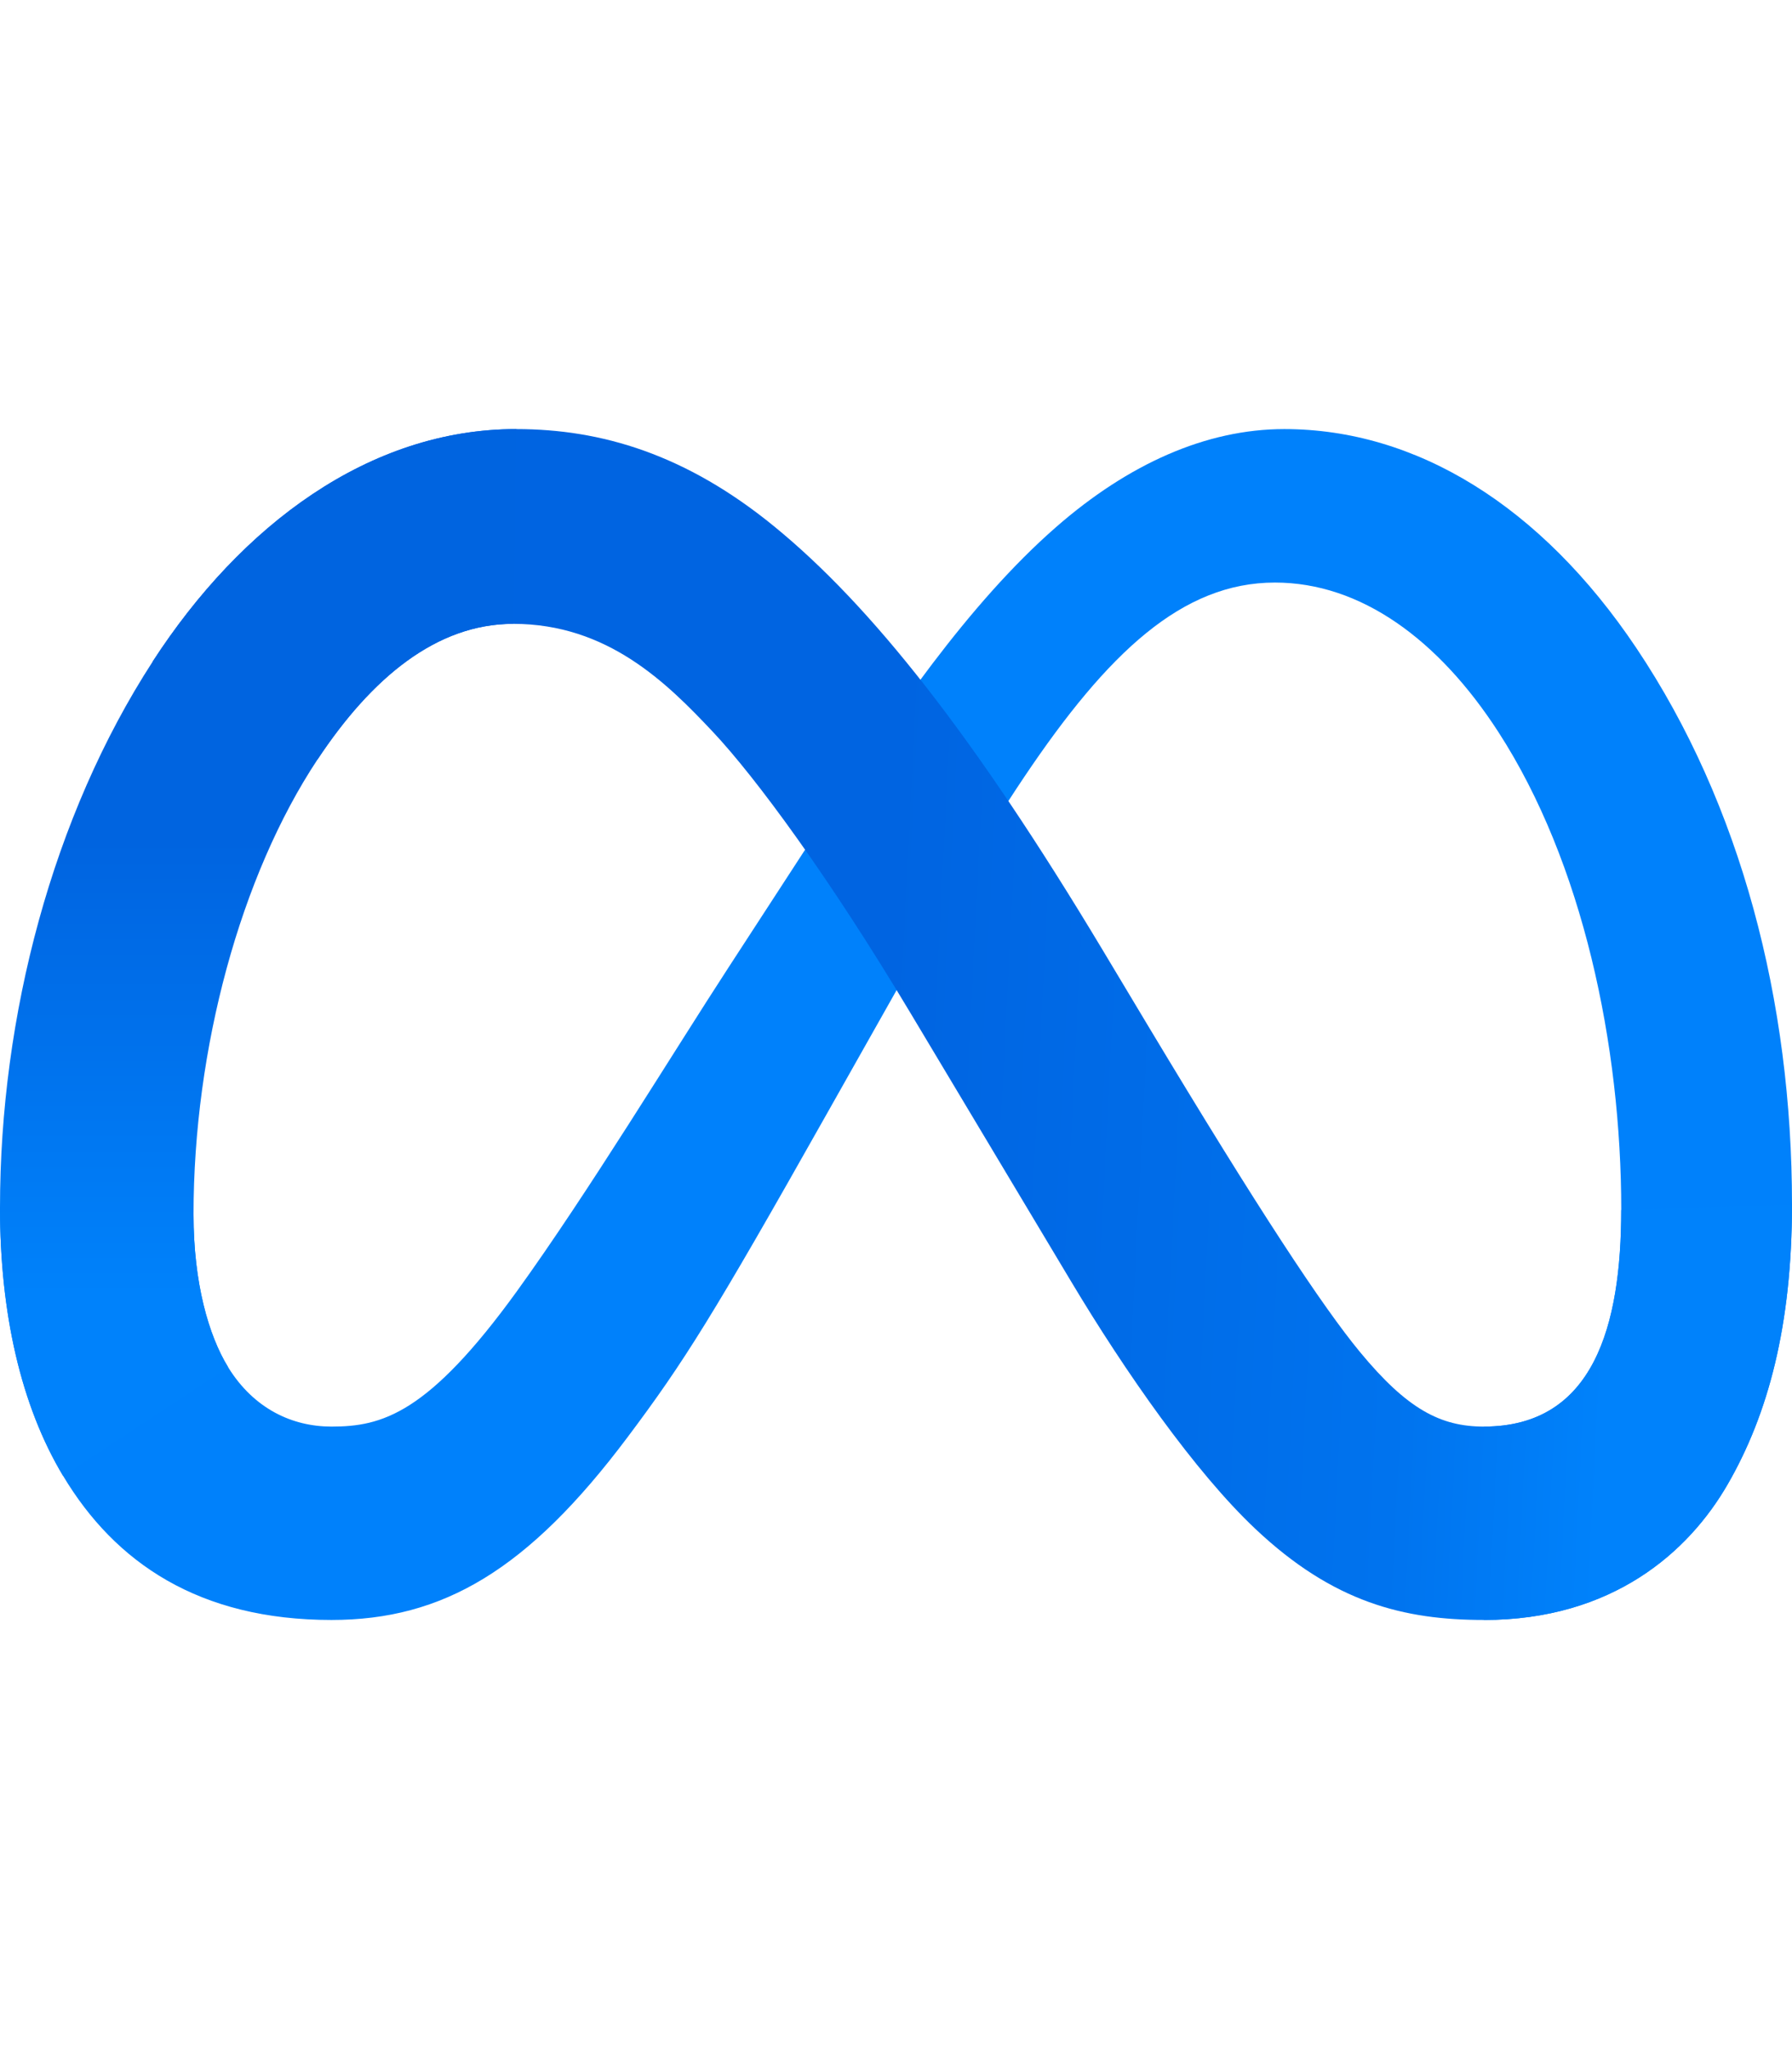
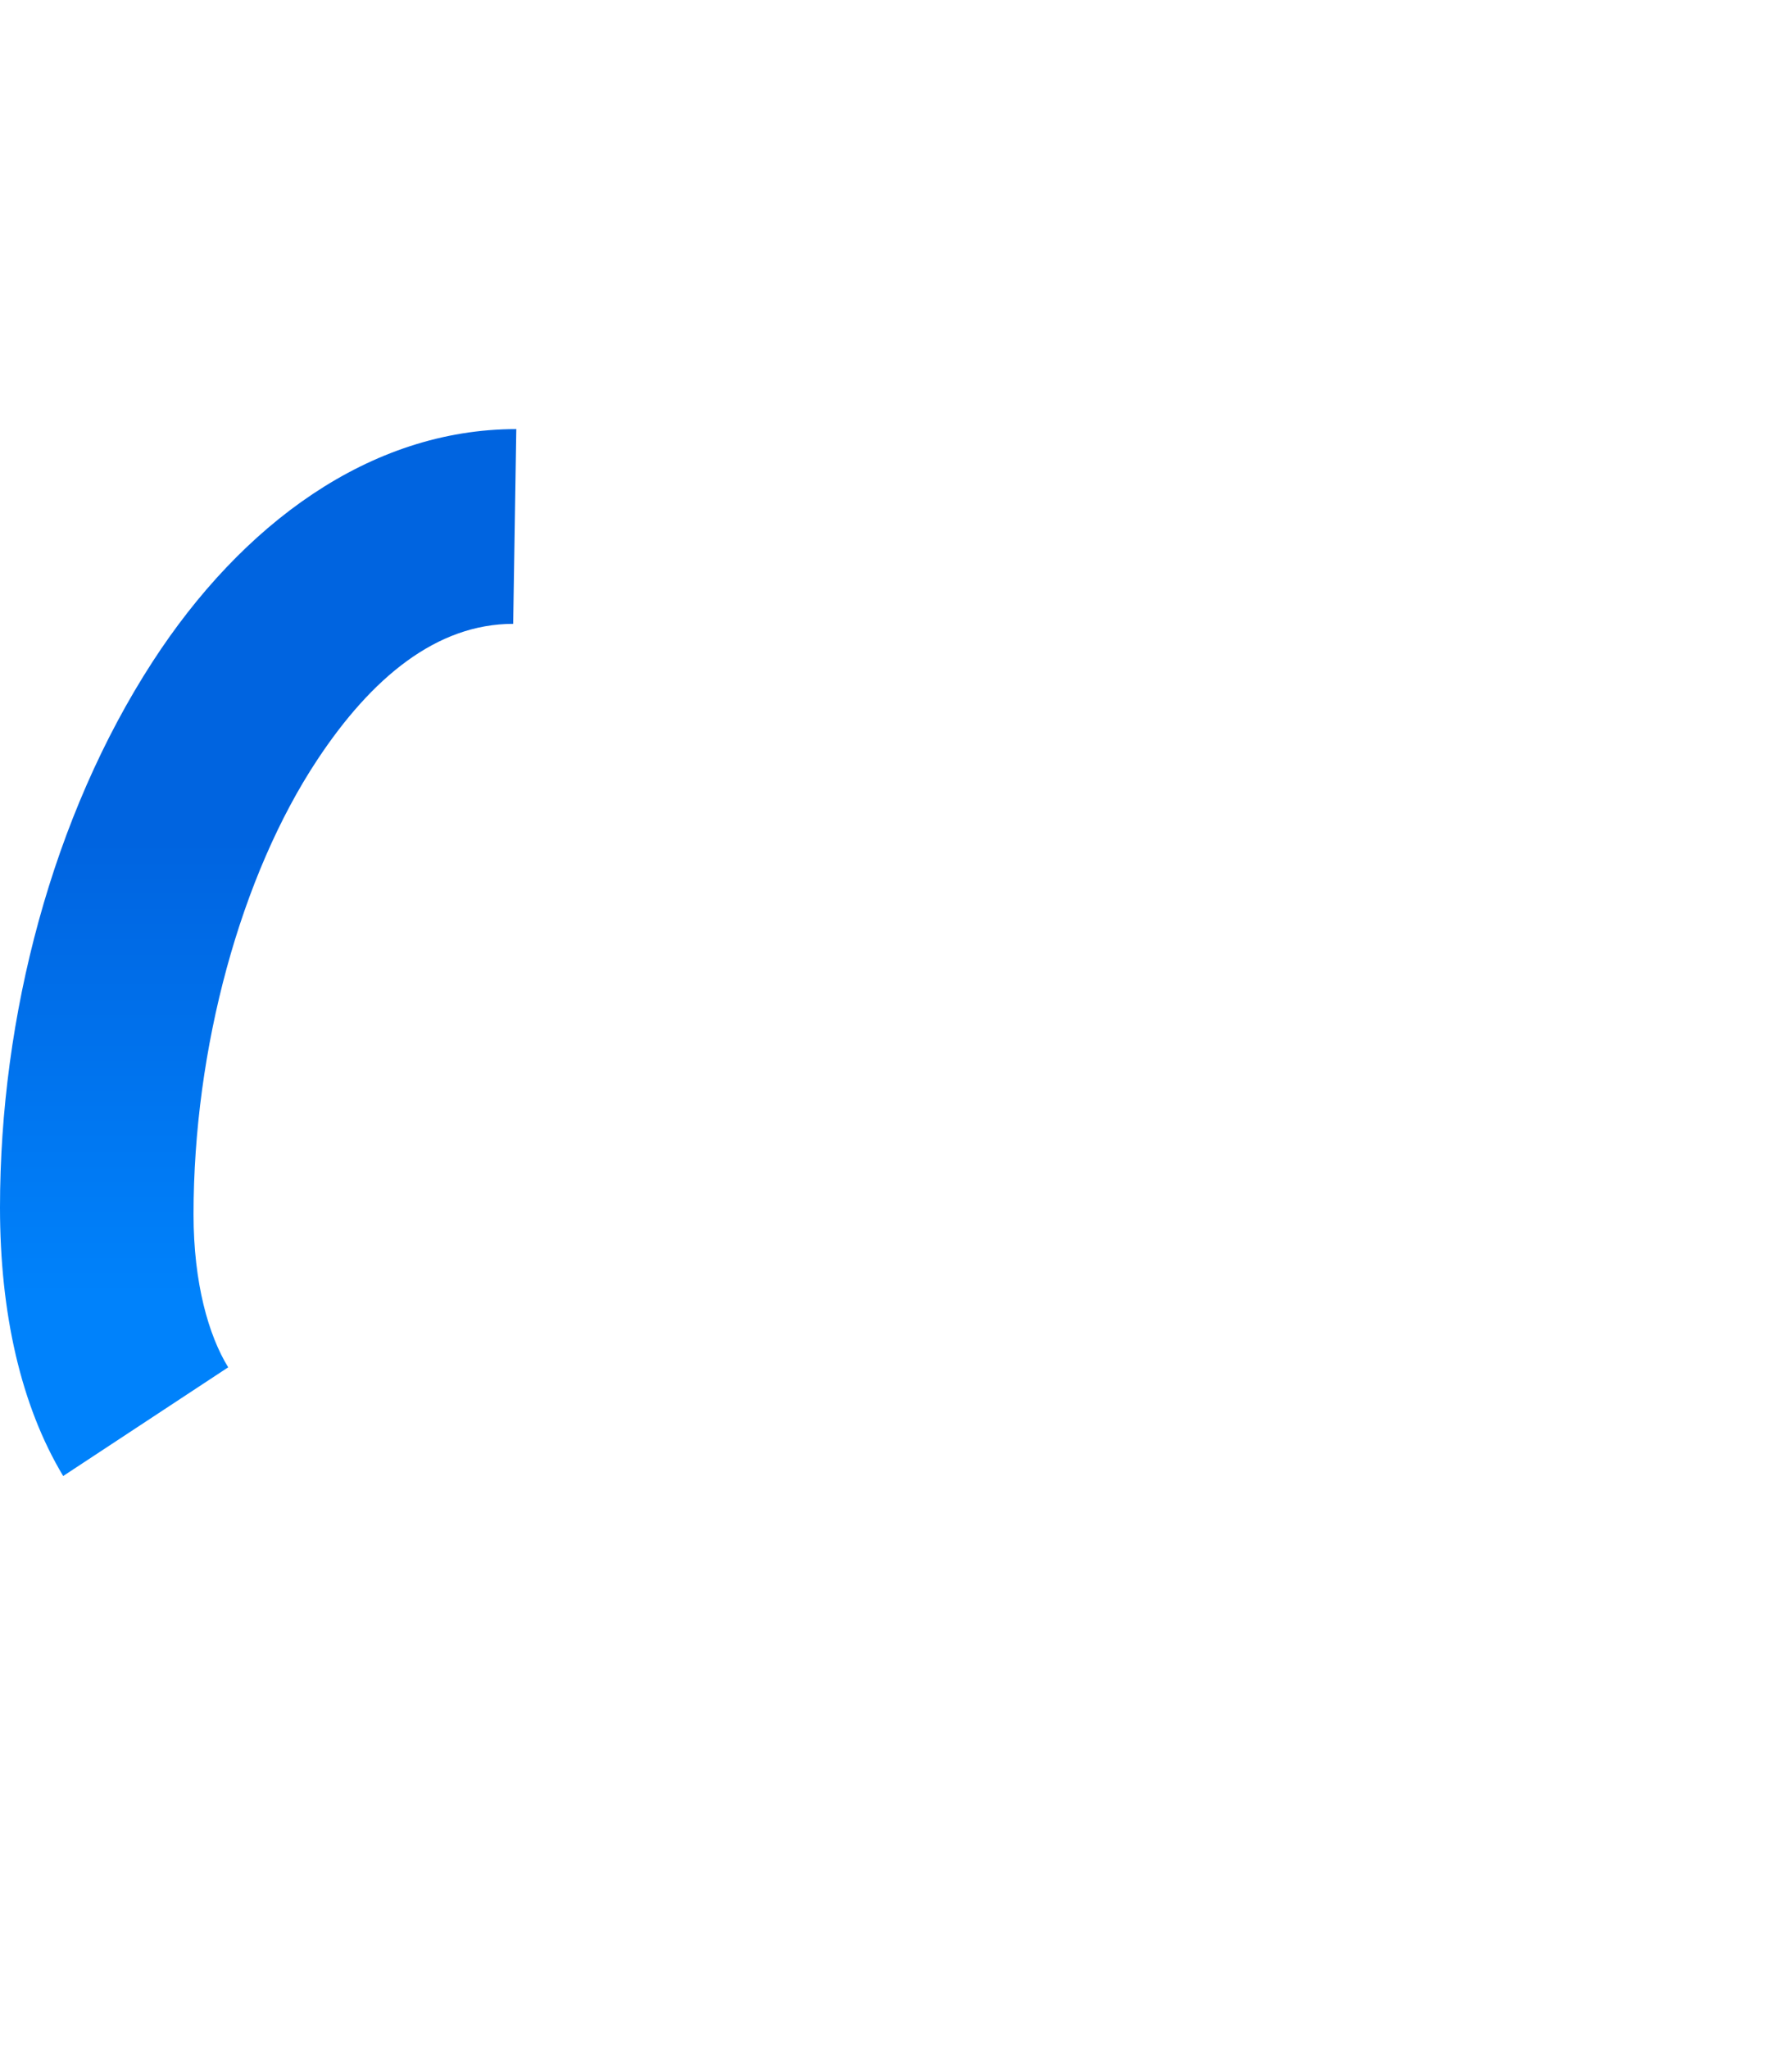
<svg xmlns="http://www.w3.org/2000/svg" width="35" height="40" viewBox="0 0 35 40" fill="none">
-   <path d="M3.78 23.707C3.78 25.044 4.074 26.07 4.457 26.691C4.96 27.503 5.71 27.848 6.474 27.848C7.46 27.848 8.362 27.603 10.1 25.2C11.492 23.273 13.133 20.568 14.237 18.873L16.106 16C17.405 14.006 18.908 11.788 20.631 10.285C22.038 9.058 23.556 8.376 25.084 8.376C27.648 8.376 30.091 9.863 31.96 12.65C34.006 15.702 35 19.547 35 23.515C35 25.874 34.535 27.607 33.743 28.976C32.979 30.3 31.489 31.623 28.983 31.623V27.848C31.129 27.848 31.665 25.876 31.665 23.62C31.665 20.404 30.915 16.835 29.263 14.286C28.091 12.477 26.572 11.372 24.901 11.372C23.094 11.372 21.639 12.735 20.005 15.166C19.136 16.457 18.243 18.031 17.242 19.806L16.139 21.76C13.924 25.688 13.363 26.582 12.255 28.058C10.314 30.644 8.656 31.623 6.474 31.623C3.885 31.623 2.248 30.503 1.234 28.813C0.407 27.437 0 25.63 0 23.572L3.78 23.707Z" fill="#0081FB" />
-   <path d="M2.98 12.916C4.714 10.245 7.215 8.376 10.084 8.376C11.745 8.376 13.397 8.868 15.121 10.276C17.008 11.816 19.018 14.351 21.527 18.53L22.426 20.029C24.598 23.646 25.833 25.508 26.556 26.385C27.486 27.512 28.137 27.848 28.983 27.848C31.129 27.848 31.664 25.876 31.664 23.62L34.999 23.515C34.999 25.874 34.534 27.607 33.743 28.976C32.979 30.3 31.489 31.623 28.983 31.623C27.425 31.623 26.045 31.285 24.519 29.845C23.345 28.74 21.974 26.777 20.918 25.012L17.779 19.769C16.204 17.137 14.76 15.175 13.924 14.287C13.024 13.331 11.868 12.178 10.023 12.178C8.529 12.178 7.261 13.226 6.2 14.828L2.98 12.916Z" fill="url(#paint0_linear_5516_5381)" />
-   <path d="M10.023 12.178C8.53 12.178 7.261 13.226 6.2 14.828C4.699 17.093 3.78 20.467 3.78 23.707C3.78 25.044 4.074 26.07 4.457 26.691L1.234 28.813C0.407 27.437 0 25.63 0 23.572C0 19.83 1.027 15.929 2.981 12.916C4.714 10.245 7.215 8.376 10.084 8.376L10.023 12.178Z" fill="url(#paint1_linear_5516_5381)" />
+   <path d="M10.023 12.178C8.53 12.178 7.261 13.226 6.2 14.828C4.699 17.093 3.78 20.467 3.78 23.707C3.78 25.044 4.074 26.07 4.457 26.691L1.234 28.813C0.407 27.437 0 25.63 0 23.572C0 19.83 1.027 15.929 2.981 12.916C4.714 10.245 7.215 8.376 10.084 8.376Z" fill="url(#paint1_linear_5516_5381)" />
  <defs>
    <linearGradient id="paint0_linear_5516_5381" x1="7.424" y1="22.617" x2="31.523" y2="23.834" gradientUnits="userSpaceOnUse">
      <stop stop-color="#0064E1" />
      <stop offset="0.4" stop-color="#0064E1" />
      <stop offset="0.83" stop-color="#0073EE" />
      <stop offset="1" stop-color="#0082FB" />
    </linearGradient>
    <linearGradient id="paint1_linear_5516_5381" x1="5.477" y1="25.294" x2="5.477" y2="16.41" gradientUnits="userSpaceOnUse">
      <stop stop-color="#0082FB" />
      <stop offset="1" stop-color="#0064E0" />
    </linearGradient>
  </defs>
</svg>